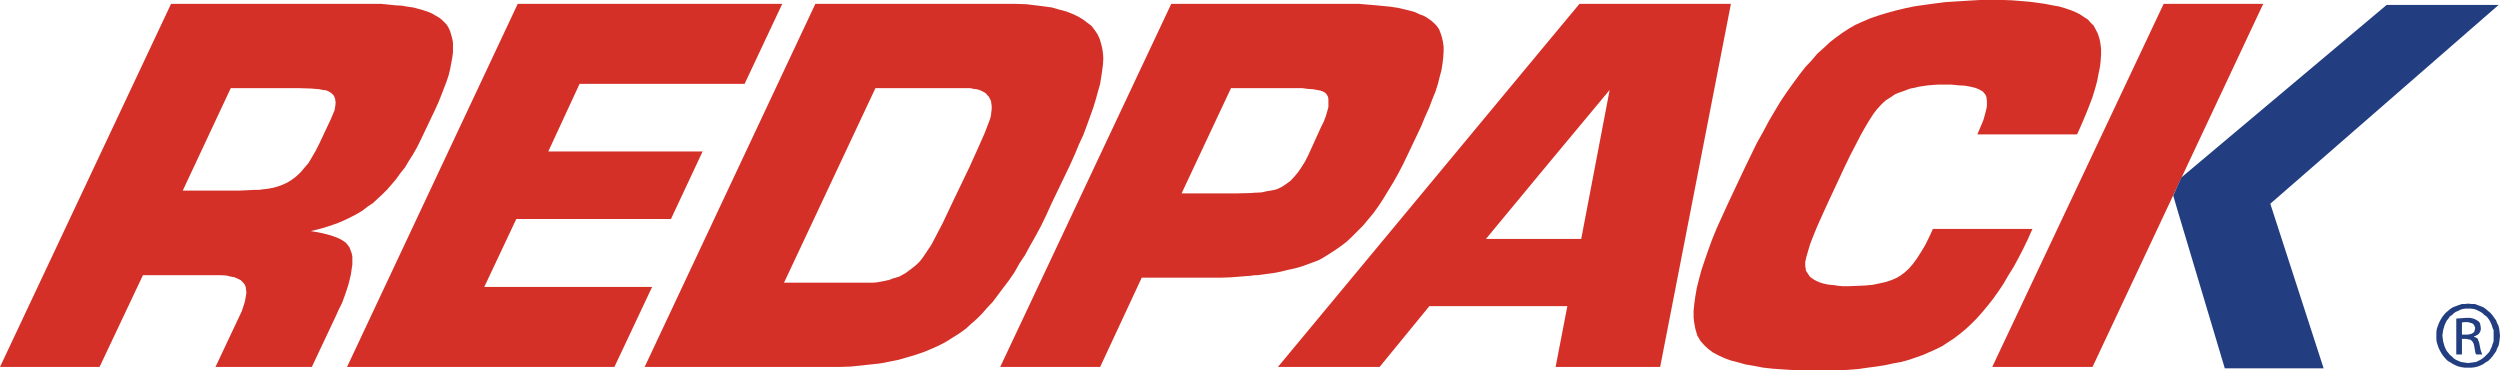
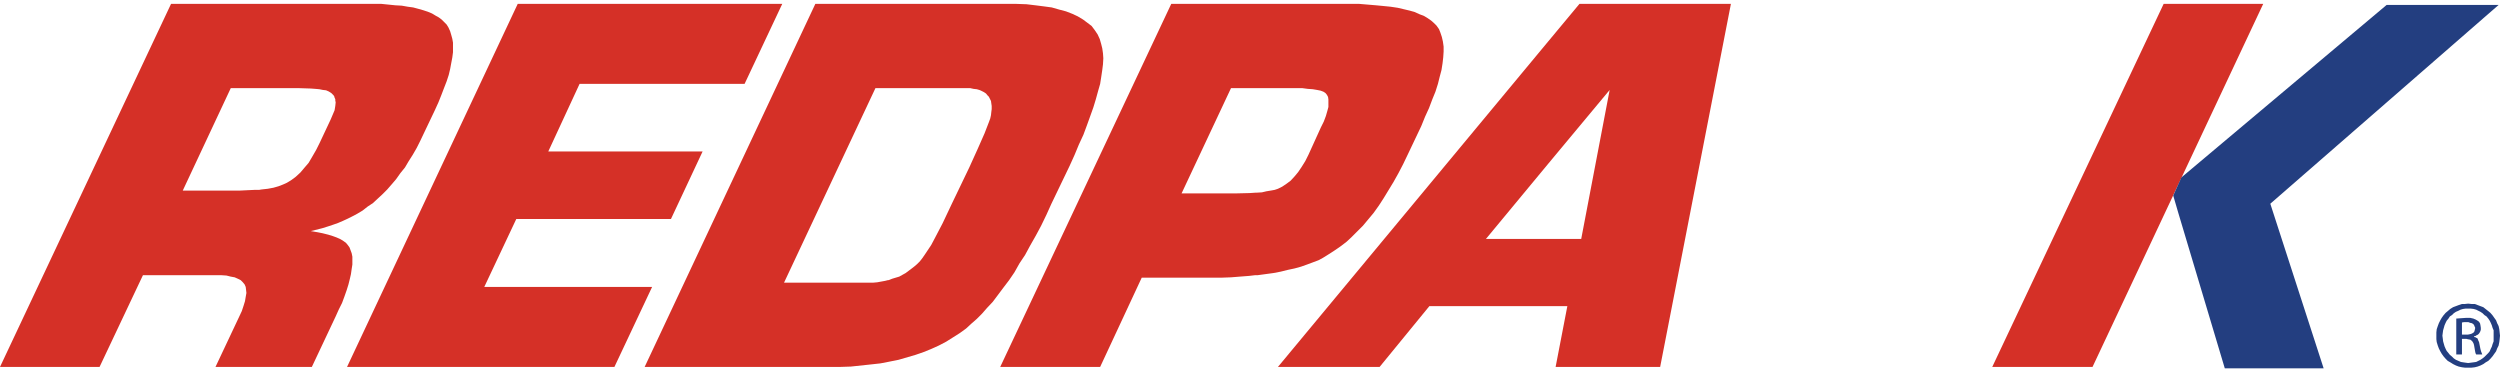
<svg xmlns="http://www.w3.org/2000/svg" width="506.23pt" height="75.02pt" viewBox="0 0 506.23 75.02" version="1.1">
  <defs>
    <clipPath id="clip1">
      <path d="M 342 0 L 426 0 L 426 75.02 L 342 75.02 Z M 342 0 " />
    </clipPath>
    <clipPath id="clip2">
      <path d="M 493 61 L 506.23 61 L 506.23 75 L 493 75 Z M 493 61 " />
    </clipPath>
  </defs>
  <g id="surface1">
    <path style=" stroke:none;fill-rule:nonzero;fill:rgb(83.499%,18.799%,15.3%);fill-opacity:1;" d="M 0 74.301 L 34.633 0.789 L 52.488 0.789 L 52.488 17.852 L 46.727 17.852 L 37.008 38.59 L 48.602 38.59 L 50.113 38.516 L 51.625 38.445 L 52.488 38.445 L 52.488 74.301 L 43.633 74.301 L 48.457 64.074 L 48.961 62.996 L 49.32 61.918 L 49.609 60.98 L 49.754 60.117 L 49.895 59.324 L 49.824 58.676 L 49.754 58.102 L 49.535 57.598 L 49.176 57.164 L 48.742 56.73 L 48.168 56.445 L 47.52 56.156 L 46.727 56.012 L 45.863 55.797 L 44.785 55.723 L 28.945 55.723 L 20.16 74.301 Z M 52.488 0.789 L 77.258 0.789 L 78.695 0.934 L 80.062 1.074 L 81.359 1.148 L 82.586 1.363 L 83.664 1.508 L 84.742 1.797 L 85.754 2.086 L 86.617 2.371 L 87.48 2.73 L 88.199 3.164 L 88.848 3.523 L 89.426 3.957 L 90.434 4.965 L 90.793 5.539 L 91.152 6.332 L 91.367 7.051 L 91.586 7.844 L 91.727 8.637 L 91.727 10.582 L 91.586 11.66 L 91.367 12.812 L 91.152 13.965 L 90.863 15.188 L 90.434 16.484 L 89.93 17.781 L 89.352 19.293 L 88.777 20.73 L 88.055 22.316 L 85.824 26.996 L 85.105 28.508 L 84.383 29.949 L 83.594 31.316 L 82.727 32.684 L 82.008 33.906 L 81.074 35.059 L 80.207 36.285 L 79.344 37.293 L 78.406 38.371 L 77.473 39.309 L 76.465 40.242 L 75.527 41.109 L 74.449 41.828 L 73.441 42.621 L 72.359 43.27 L 71.281 43.844 L 70.414 44.277 L 69.48 44.707 L 68.473 45.141 L 67.465 45.5 L 66.383 45.859 L 65.23 46.219 L 62.93 46.797 L 64.223 47.012 L 65.305 47.227 L 66.457 47.516 L 67.391 47.805 L 68.184 48.094 L 68.977 48.453 L 69.551 48.812 L 70.055 49.172 L 70.414 49.605 L 70.777 50.109 L 70.992 50.684 L 71.207 51.262 L 71.352 51.98 L 71.352 53.562 L 71.207 54.5 L 71.062 55.508 L 70.848 56.445 L 70.559 57.598 L 70.199 58.75 L 69.77 59.973 L 69.266 61.34 L 68.617 62.637 L 67.969 64.074 L 63.145 74.301 L 52.488 74.301 L 52.488 38.445 L 52.918 38.371 L 54.215 38.227 L 55.367 38.012 L 56.375 37.723 L 57.312 37.363 L 58.105 37.004 L 59.039 36.43 L 59.906 35.781 L 60.84 34.918 L 61.633 33.98 L 62.496 32.973 L 63.215 31.75 L 64.008 30.379 L 64.727 28.941 L 66.961 24.188 L 67.391 23.18 L 67.754 22.316 L 67.895 21.453 L 67.969 20.73 L 67.895 20.371 L 67.895 20.086 L 67.754 19.797 L 67.68 19.508 L 67.535 19.293 L 67.32 19.074 L 67.105 18.859 L 66.887 18.715 L 66.527 18.5 L 66.023 18.285 L 65.375 18.211 L 64.656 18.066 L 63.863 17.996 L 62.93 17.926 L 60.625 17.852 L 52.488 17.852 L 52.488 0.789 " />
    <path style=" stroke:none;fill-rule:nonzero;fill:rgb(83.499%,18.799%,15.3%);fill-opacity:1;" d="M 70.273 74.301 L 104.832 0.789 L 158.398 0.789 L 150.77 16.988 L 117.359 16.988 L 111.023 30.668 L 142.273 30.668 L 135.863 44.348 L 104.543 44.348 L 98.062 58.102 L 132.047 58.102 L 124.414 74.301 L 70.273 74.301 " />
    <path style=" stroke:none;fill-rule:nonzero;fill:rgb(83.499%,18.799%,15.3%);fill-opacity:1;" d="M 130.535 74.301 L 165.098 0.789 L 179.785 0.789 L 179.785 17.852 L 177.266 17.852 L 158.762 57.234 L 176.832 57.234 L 177.625 57.164 L 178.414 57.02 L 179.207 56.875 L 179.785 56.73 L 179.785 73.293 L 178.273 73.582 L 176.328 73.797 L 172.297 74.227 L 170.062 74.301 Z M 179.785 0.789 L 205.848 0.789 L 207.863 0.859 L 209.664 1.074 L 211.391 1.293 L 212.977 1.508 L 214.488 1.941 L 215.855 2.301 L 217.152 2.805 L 218.23 3.309 L 219.312 3.957 L 221.039 5.254 L 221.688 6.117 L 222.266 6.98 L 222.695 7.918 L 222.984 8.926 L 223.199 9.789 L 223.344 10.797 L 223.414 11.805 L 223.344 13.027 L 223.199 14.18 L 222.984 15.621 L 222.77 16.988 L 222.336 18.5 L 221.902 20.086 L 221.398 21.738 L 220.754 23.539 L 220.105 25.34 L 219.383 27.285 L 218.449 29.301 L 217.586 31.387 L 216.574 33.621 L 212.902 41.254 L 211.895 43.484 L 210.816 45.715 L 209.734 47.73 L 208.586 49.75 L 207.574 51.621 L 206.426 53.348 L 205.414 55.148 L 204.336 56.73 L 203.184 58.242 L 202.105 59.684 L 201.023 61.125 L 199.871 62.348 L 198.863 63.5 L 197.785 64.582 L 196.633 65.59 L 195.625 66.523 L 194.328 67.461 L 191.594 69.188 L 190.078 69.98 L 188.641 70.629 L 187.055 71.277 L 185.398 71.852 L 181.945 72.859 L 180.145 73.219 L 179.785 73.293 L 179.785 56.73 L 179.93 56.73 L 180.648 56.445 L 181.367 56.227 L 182.09 56.012 L 182.734 55.652 L 183.383 55.293 L 183.961 54.859 L 184.535 54.43 L 185.184 53.926 L 185.762 53.422 L 186.266 52.918 L 186.77 52.27 L 187.273 51.547 L 187.848 50.684 L 188.566 49.605 L 189.215 48.379 L 190.871 45.211 L 192.742 41.254 L 196.273 33.906 L 198 30.094 L 199.367 26.996 L 200.23 24.766 L 200.52 23.973 L 200.664 23.324 L 200.734 22.676 L 200.809 22.102 L 200.809 21.453 L 200.734 20.949 L 200.664 20.445 L 200.449 20.012 L 200.23 19.582 L 199.945 19.293 L 199.656 18.934 L 199.223 18.645 L 198.793 18.43 L 198.289 18.211 L 197.785 18.066 L 197.137 17.996 L 196.488 17.852 L 179.785 17.852 L 179.785 0.789 " />
    <path style=" stroke:none;fill-rule:nonzero;fill:rgb(83.499%,18.799%,15.3%);fill-opacity:1;" d="M 202.535 74.301 L 237.168 0.789 L 254.16 0.789 L 254.16 17.852 L 249.266 17.852 L 239.258 39.164 L 250.199 39.164 L 253.078 39.094 L 254.16 39.02 L 254.16 55.723 L 252.938 55.867 L 251.062 56.012 L 249.266 56.156 L 247.32 56.227 L 231.191 56.227 L 222.77 74.301 Z M 254.16 0.789 L 275.258 0.789 L 276.984 0.934 L 278.641 1.074 L 280.152 1.219 L 281.594 1.363 L 283.031 1.578 L 284.258 1.867 L 285.48 2.156 L 286.488 2.445 L 287.426 2.875 L 288.359 3.234 L 289.078 3.668 L 289.801 4.172 L 290.375 4.676 L 290.879 5.18 L 291.387 5.898 L 291.672 6.621 L 291.961 7.484 L 292.176 8.422 L 292.32 9.43 L 292.32 10.438 L 292.246 11.59 L 292.105 12.812 L 291.891 14.18 L 291.527 15.547 L 291.168 16.988 L 290.664 18.57 L 290.016 20.156 L 289.367 21.883 L 288.574 23.613 L 287.785 25.555 L 285.047 31.316 L 284.113 33.262 L 283.176 35.059 L 282.168 36.859 L 280.152 40.172 L 279.219 41.613 L 278.137 43.125 L 277.055 44.422 L 275.977 45.715 L 273.742 47.949 L 272.664 48.957 L 271.438 49.891 L 270.289 50.684 L 269.062 51.477 L 267.91 52.195 L 266.977 52.699 L 265.824 53.133 L 264.672 53.562 L 263.449 53.996 L 262.152 54.355 L 260.785 54.645 L 259.344 55.004 L 257.832 55.293 L 256.246 55.508 L 254.664 55.723 L 254.16 55.723 L 254.16 39.02 L 254.375 39.02 L 255.527 38.949 L 256.465 38.73 L 257.328 38.59 L 258.121 38.445 L 258.77 38.227 L 259.633 37.797 L 260.496 37.219 L 261.359 36.57 L 262.152 35.707 L 262.871 34.844 L 263.594 33.766 L 264.312 32.613 L 264.961 31.316 L 267.48 25.773 L 268.055 24.621 L 268.488 23.469 L 268.777 22.461 L 268.992 21.668 L 268.992 20.156 L 268.922 19.652 L 268.777 19.363 L 268.703 19.219 L 268.414 18.859 L 267.984 18.57 L 267.406 18.355 L 266.688 18.211 L 265.824 18.066 L 264.816 17.996 L 263.734 17.852 L 254.16 17.852 L 254.16 0.789 " />
    <path style=" stroke:none;fill-rule:nonzero;fill:rgb(83.499%,18.799%,15.3%);fill-opacity:1;" d="M 258.77 74.301 L 313.414 8.492 L 313.414 33.262 L 300.891 48.379 L 313.414 48.379 L 313.414 61.988 L 289.438 61.988 L 279.359 74.301 Z M 313.414 8.492 L 319.824 0.789 L 350.496 0.789 L 336.168 74.301 L 315 74.301 L 317.375 61.988 L 313.414 61.988 L 313.414 48.379 L 320.184 48.379 L 325.945 18.211 L 313.414 33.262 L 313.414 8.492 " />
    <g clip-path="url(#clip1)" clip-rule="nonzero">
-       <path style=" stroke:none;fill-rule:nonzero;fill:rgb(83.499%,18.799%,15.3%);fill-opacity:1;" d="M 411.551 46.363 L 410.617 48.453 L 409.68 50.395 L 408.672 52.34 L 407.734 54.066 L 406.656 55.797 L 405.648 57.523 L 404.641 59.035 L 403.559 60.547 L 402.48 61.918 L 401.398 63.211 L 400.246 64.508 L 399.168 65.59 L 398.016 66.668 L 396.863 67.605 L 395.641 68.539 L 394.414 69.332 L 393.336 70.051 L 392.039 70.699 L 390.742 71.277 L 389.449 71.852 L 386.566 72.859 L 384.984 73.293 L 383.398 73.582 L 381.742 73.941 L 379.945 74.227 L 378.219 74.445 L 376.273 74.73 L 374.398 74.875 L 372.387 75.02 L 365.688 75.02 L 363.387 74.949 L 361.078 74.805 L 358.992 74.66 L 357.047 74.445 L 355.176 74.086 L 353.449 73.797 L 351.938 73.363 L 350.496 73.004 L 349.129 72.5 L 347.902 71.926 L 346.824 71.348 L 345.961 70.699 L 345.238 70.051 L 344.52 69.262 L 344.23 68.898 L 344.016 68.469 L 343.727 68.035 L 343.586 67.605 L 343.297 66.598 L 343.078 65.445 L 342.938 64.293 L 342.938 62.926 L 343.078 61.555 L 343.297 59.973 L 343.586 58.316 L 344.016 56.59 L 344.52 54.715 L 345.168 52.773 L 345.891 50.684 L 346.68 48.523 L 347.617 46.219 L 348.695 43.844 L 349.848 41.324 L 353.375 33.836 L 354.602 31.316 L 355.754 28.941 L 357.047 26.637 L 358.199 24.477 L 359.426 22.387 L 360.648 20.371 L 361.871 18.57 L 363.098 16.844 L 364.32 15.188 L 365.543 13.605 L 366.84 12.234 L 367.992 10.867 L 369.289 9.715 L 370.512 8.562 L 371.809 7.555 L 373.105 6.621 L 374.328 5.828 L 375.695 5.035 L 377.137 4.387 L 378.648 3.738 L 380.305 3.164 L 381.961 2.66 L 383.762 2.156 L 385.559 1.723 L 387.574 1.293 L 389.594 1.004 L 391.68 0.715 L 393.91 0.43 L 396.219 0.285 L 398.52 0.141 L 400.969 -0.004 L 405.574 -0.004 L 407.449 0.066 L 409.246 0.211 L 410.977 0.355 L 412.633 0.57 L 414.145 0.789 L 415.586 1.074 L 416.879 1.293 L 418.105 1.652 L 419.184 2.012 L 420.266 2.445 L 421.129 2.875 L 421.992 3.453 L 422.785 3.957 L 423.359 4.605 L 423.938 5.18 L 424.367 5.973 L 424.801 6.836 L 425.09 7.699 L 425.305 8.707 L 425.449 9.859 L 425.449 11.012 L 425.375 12.234 L 425.23 13.531 L 424.945 14.898 L 424.656 16.414 L 424.227 17.996 L 423.719 19.652 L 423.07 21.379 L 422.352 23.18 L 421.559 25.051 L 420.695 26.996 L 420.551 27.211 L 400.395 27.211 L 401.039 25.699 L 401.617 24.332 L 401.977 23.035 L 402.266 21.883 L 402.336 21.379 L 402.336 20.445 L 402.266 20.012 L 402.266 19.723 L 402.121 19.363 L 401.977 19.074 L 401.762 18.859 L 401.543 18.57 L 401.328 18.43 L 400.68 18.066 L 399.961 17.781 L 399.023 17.562 L 397.871 17.348 L 396.574 17.277 L 395.137 17.133 L 392.398 17.133 L 391.395 17.203 L 390.457 17.277 L 389.449 17.422 L 388.512 17.562 L 387.648 17.781 L 386.855 17.926 L 386.062 18.211 L 385.273 18.5 L 384.48 18.789 L 383.762 19.074 L 382.465 19.941 L 381.891 20.301 L 381.312 20.805 L 380.809 21.309 L 380.09 22.102 L 379.367 23.035 L 378.574 24.262 L 377.711 25.699 L 376.777 27.355 L 375.77 29.301 L 374.688 31.387 L 373.535 33.766 L 370.008 41.324 L 368.93 43.699 L 367.992 45.789 L 367.199 47.73 L 366.551 49.387 L 366.121 50.828 L 365.762 52.051 L 365.543 53.059 L 365.543 53.781 L 365.617 54.285 L 365.688 54.789 L 365.902 55.148 L 366.191 55.582 L 366.48 56.012 L 366.84 56.301 L 367.273 56.59 L 367.777 56.875 L 368.426 57.164 L 369.07 57.379 L 369.719 57.523 L 370.512 57.668 L 371.375 57.738 L 372.312 57.883 L 373.246 57.957 L 374.258 57.957 L 376.055 57.883 L 377.711 57.812 L 379.227 57.668 L 380.594 57.379 L 381.891 57.094 L 382.969 56.73 L 383.977 56.301 L 384.84 55.797 L 385.703 55.148 L 386.566 54.355 L 387.359 53.422 L 388.152 52.34 L 388.945 51.117 L 389.809 49.676 L 390.602 48.094 L 391.395 46.363 L 411.551 46.363 " />
-     </g>
+       </g>
    <path style=" stroke:none;fill-rule:nonzero;fill:rgb(83.499%,18.799%,15.3%);fill-opacity:1;" d="M 423.719 74.301 L 403.414 74.301 L 438.121 0.789 L 458.281 0.789 L 423.719 74.301 " />
    <path style=" stroke:none;fill-rule:nonzero;fill:rgb(13.699%,24.3%,50.2%);fill-opacity:1;" d="M 441.719 35.926 L 483.266 1.004 L 505.945 1.004 L 459.719 41.254 L 470.52 74.59 L 450.504 74.59 L 441.07 43.051 L 440.062 39.598 L 441.719 35.926 " />
    <g clip-path="url(#clip2)" clip-rule="nonzero">
-       <path style=" stroke:none;fill-rule:nonzero;fill:rgb(13.699%,24.3%,50.2%);fill-opacity:1;" d="M 499.754 64.363 L 499.395 64.363 L 498.312 64.438 L 497.375 64.508 L 497.375 71.781 L 498.527 71.781 L 498.527 68.613 L 499.395 68.613 L 499.68 68.684 L 499.754 68.684 L 499.754 67.75 L 498.527 67.75 L 498.527 65.301 L 498.961 65.227 L 499.754 65.227 Z M 499.754 74.445 L 499.105 74.445 L 498.527 74.371 L 497.879 74.227 L 497.305 74.012 L 496.727 73.723 L 496.152 73.363 L 495.648 73.074 L 495.219 72.645 L 494.785 72.141 L 494.426 71.637 L 494.137 71.133 L 493.848 70.555 L 493.633 69.98 L 493.414 69.262 L 493.344 68.684 L 493.344 67.316 L 493.414 66.668 L 493.633 66.02 L 493.848 65.445 L 494.137 64.867 L 494.426 64.363 L 494.785 63.859 L 495.219 63.355 L 495.648 62.996 L 496.152 62.562 L 496.727 62.203 L 497.305 61.988 L 497.879 61.773 L 498.527 61.555 L 499.105 61.555 L 499.754 61.484 L 499.754 62.492 L 499.246 62.492 L 498.742 62.562 L 498.238 62.707 L 497.809 62.926 L 497.305 63.141 L 496.871 63.43 L 496.512 63.789 L 496.078 64.074 L 495.793 64.508 L 495.434 64.941 L 495.219 65.371 L 495 65.875 L 494.711 66.883 L 494.641 67.387 L 494.566 67.965 L 494.641 68.539 L 494.711 69.117 L 495 70.125 L 495.219 70.629 L 495.434 71.059 L 495.793 71.492 L 496.078 71.852 L 496.512 72.211 L 496.871 72.57 L 497.305 72.859 L 497.809 73.074 L 498.312 73.293 L 498.742 73.363 L 499.246 73.438 L 499.754 73.508 Z M 499.754 68.684 L 499.969 68.758 L 500.184 68.758 L 500.473 68.973 L 500.617 69.117 L 500.762 69.332 L 500.902 69.621 L 500.977 69.906 L 501.191 71.133 L 501.266 71.492 L 501.406 71.781 L 502.633 71.781 L 502.559 71.562 L 502.414 71.203 L 502.27 70.699 L 502.059 69.621 L 501.984 69.262 L 501.84 68.973 L 501.77 68.758 L 501.625 68.469 L 501.406 68.395 L 501.191 68.254 L 500.977 68.254 L 500.977 68.109 L 501.266 68.035 L 501.48 67.891 L 501.77 67.75 L 501.984 67.531 L 502.129 67.316 L 502.27 67.027 L 502.344 66.738 L 502.344 66.379 L 502.27 65.875 L 502.199 65.516 L 501.984 65.156 L 501.695 64.941 L 501.336 64.723 L 500.832 64.508 L 500.184 64.363 L 499.754 64.363 L 499.754 65.227 L 499.824 65.227 L 500.184 65.371 L 500.543 65.445 L 500.762 65.59 L 500.977 65.805 L 501.047 66.02 L 501.191 66.309 L 501.191 66.523 L 501.121 66.812 L 501.047 67.102 L 500.902 67.316 L 500.688 67.461 L 500.398 67.605 L 500.113 67.676 L 499.754 67.75 Z M 499.824 61.484 L 500.473 61.555 L 501.121 61.555 L 501.695 61.773 L 502.27 61.988 L 502.848 62.203 L 503.352 62.562 L 503.855 62.996 L 504.289 63.355 L 504.723 63.859 L 505.078 64.363 L 505.438 64.867 L 505.656 65.445 L 505.945 66.02 L 506.09 66.668 L 506.23 67.965 L 506.16 68.684 L 506.09 69.262 L 505.945 69.98 L 505.656 70.555 L 505.438 71.133 L 505.078 71.637 L 504.723 72.141 L 504.289 72.645 L 503.855 73.074 L 503.352 73.363 L 502.848 73.723 L 502.27 74.012 L 501.695 74.227 L 501.121 74.371 L 500.473 74.445 L 499.754 74.445 L 499.754 73.508 L 499.824 73.508 L 500.328 73.438 L 500.902 73.363 L 501.406 73.293 L 501.84 73.074 L 502.27 72.859 L 502.703 72.57 L 503.062 72.285 L 503.855 71.492 L 504.145 71.133 L 504.359 70.629 L 504.574 70.195 L 504.723 69.691 L 504.938 69.117 L 504.938 66.883 L 504.723 66.379 L 504.574 65.875 L 504.359 65.371 L 504.145 64.941 L 503.855 64.508 L 503.496 64.074 L 503.062 63.789 L 502.703 63.43 L 502.27 63.141 L 501.84 62.926 L 501.406 62.707 L 500.902 62.562 L 500.328 62.492 L 499.754 62.492 L 499.754 61.484 L 499.824 61.484 " />
+       <path style=" stroke:none;fill-rule:nonzero;fill:rgb(13.699%,24.3%,50.2%);fill-opacity:1;" d="M 499.754 64.363 L 499.395 64.363 L 498.312 64.438 L 497.375 64.508 L 497.375 71.781 L 498.527 71.781 L 498.527 68.613 L 499.395 68.613 L 499.68 68.684 L 499.754 68.684 L 499.754 67.75 L 498.527 67.75 L 498.527 65.301 L 498.961 65.227 L 499.754 65.227 Z M 499.754 74.445 L 499.105 74.445 L 498.527 74.371 L 497.879 74.227 L 497.305 74.012 L 496.727 73.723 L 496.152 73.363 L 495.648 73.074 L 495.219 72.645 L 494.785 72.141 L 494.426 71.637 L 494.137 71.133 L 493.848 70.555 L 493.633 69.98 L 493.414 69.262 L 493.344 68.684 L 493.344 67.316 L 493.414 66.668 L 493.633 66.02 L 493.848 65.445 L 494.137 64.867 L 494.426 64.363 L 494.785 63.859 L 495.219 63.355 L 495.648 62.996 L 496.152 62.562 L 496.727 62.203 L 497.305 61.988 L 497.879 61.773 L 498.527 61.555 L 499.105 61.555 L 499.754 61.484 L 499.754 62.492 L 499.246 62.492 L 498.742 62.562 L 498.238 62.707 L 497.809 62.926 L 497.305 63.141 L 496.871 63.43 L 496.512 63.789 L 496.078 64.074 L 495.793 64.508 L 495.434 64.941 L 495.219 65.371 L 495 65.875 L 494.711 66.883 L 494.641 67.387 L 494.566 67.965 L 494.641 68.539 L 494.711 69.117 L 495 70.125 L 495.219 70.629 L 495.434 71.059 L 495.793 71.492 L 496.078 71.852 L 496.512 72.211 L 496.871 72.57 L 497.305 72.859 L 497.809 73.074 L 498.312 73.293 L 498.742 73.363 L 499.246 73.438 L 499.754 73.508 Z M 499.754 68.684 L 499.969 68.758 L 500.184 68.758 L 500.473 68.973 L 500.617 69.117 L 500.762 69.332 L 500.902 69.621 L 500.977 69.906 L 501.191 71.133 L 501.266 71.492 L 501.406 71.781 L 502.633 71.781 L 502.559 71.562 L 502.414 71.203 L 502.27 70.699 L 502.059 69.621 L 501.984 69.262 L 501.84 68.973 L 501.77 68.758 L 501.625 68.469 L 501.406 68.395 L 501.191 68.254 L 500.977 68.254 L 500.977 68.109 L 501.266 68.035 L 501.48 67.891 L 501.77 67.75 L 501.984 67.531 L 502.129 67.316 L 502.27 67.027 L 502.344 66.738 L 502.344 66.379 L 502.27 65.875 L 502.199 65.516 L 501.984 65.156 L 501.695 64.941 L 501.336 64.723 L 500.832 64.508 L 500.184 64.363 L 499.754 64.363 L 499.754 65.227 L 499.824 65.227 L 500.184 65.371 L 500.543 65.445 L 500.762 65.59 L 500.977 65.805 L 501.047 66.02 L 501.191 66.309 L 501.191 66.523 L 501.121 66.812 L 501.047 67.102 L 500.902 67.316 L 500.688 67.461 L 500.398 67.605 L 500.113 67.676 L 499.754 67.75 Z M 499.824 61.484 L 500.473 61.555 L 501.121 61.555 L 501.695 61.773 L 502.27 61.988 L 502.848 62.203 L 503.855 62.996 L 504.289 63.355 L 504.723 63.859 L 505.078 64.363 L 505.438 64.867 L 505.656 65.445 L 505.945 66.02 L 506.09 66.668 L 506.23 67.965 L 506.16 68.684 L 506.09 69.262 L 505.945 69.98 L 505.656 70.555 L 505.438 71.133 L 505.078 71.637 L 504.723 72.141 L 504.289 72.645 L 503.855 73.074 L 503.352 73.363 L 502.848 73.723 L 502.27 74.012 L 501.695 74.227 L 501.121 74.371 L 500.473 74.445 L 499.754 74.445 L 499.754 73.508 L 499.824 73.508 L 500.328 73.438 L 500.902 73.363 L 501.406 73.293 L 501.84 73.074 L 502.27 72.859 L 502.703 72.57 L 503.062 72.285 L 503.855 71.492 L 504.145 71.133 L 504.359 70.629 L 504.574 70.195 L 504.723 69.691 L 504.938 69.117 L 504.938 66.883 L 504.723 66.379 L 504.574 65.875 L 504.359 65.371 L 504.145 64.941 L 503.855 64.508 L 503.496 64.074 L 503.062 63.789 L 502.703 63.43 L 502.27 63.141 L 501.84 62.926 L 501.406 62.707 L 500.902 62.562 L 500.328 62.492 L 499.754 62.492 L 499.754 61.484 L 499.824 61.484 " />
    </g>
  </g>
</svg>